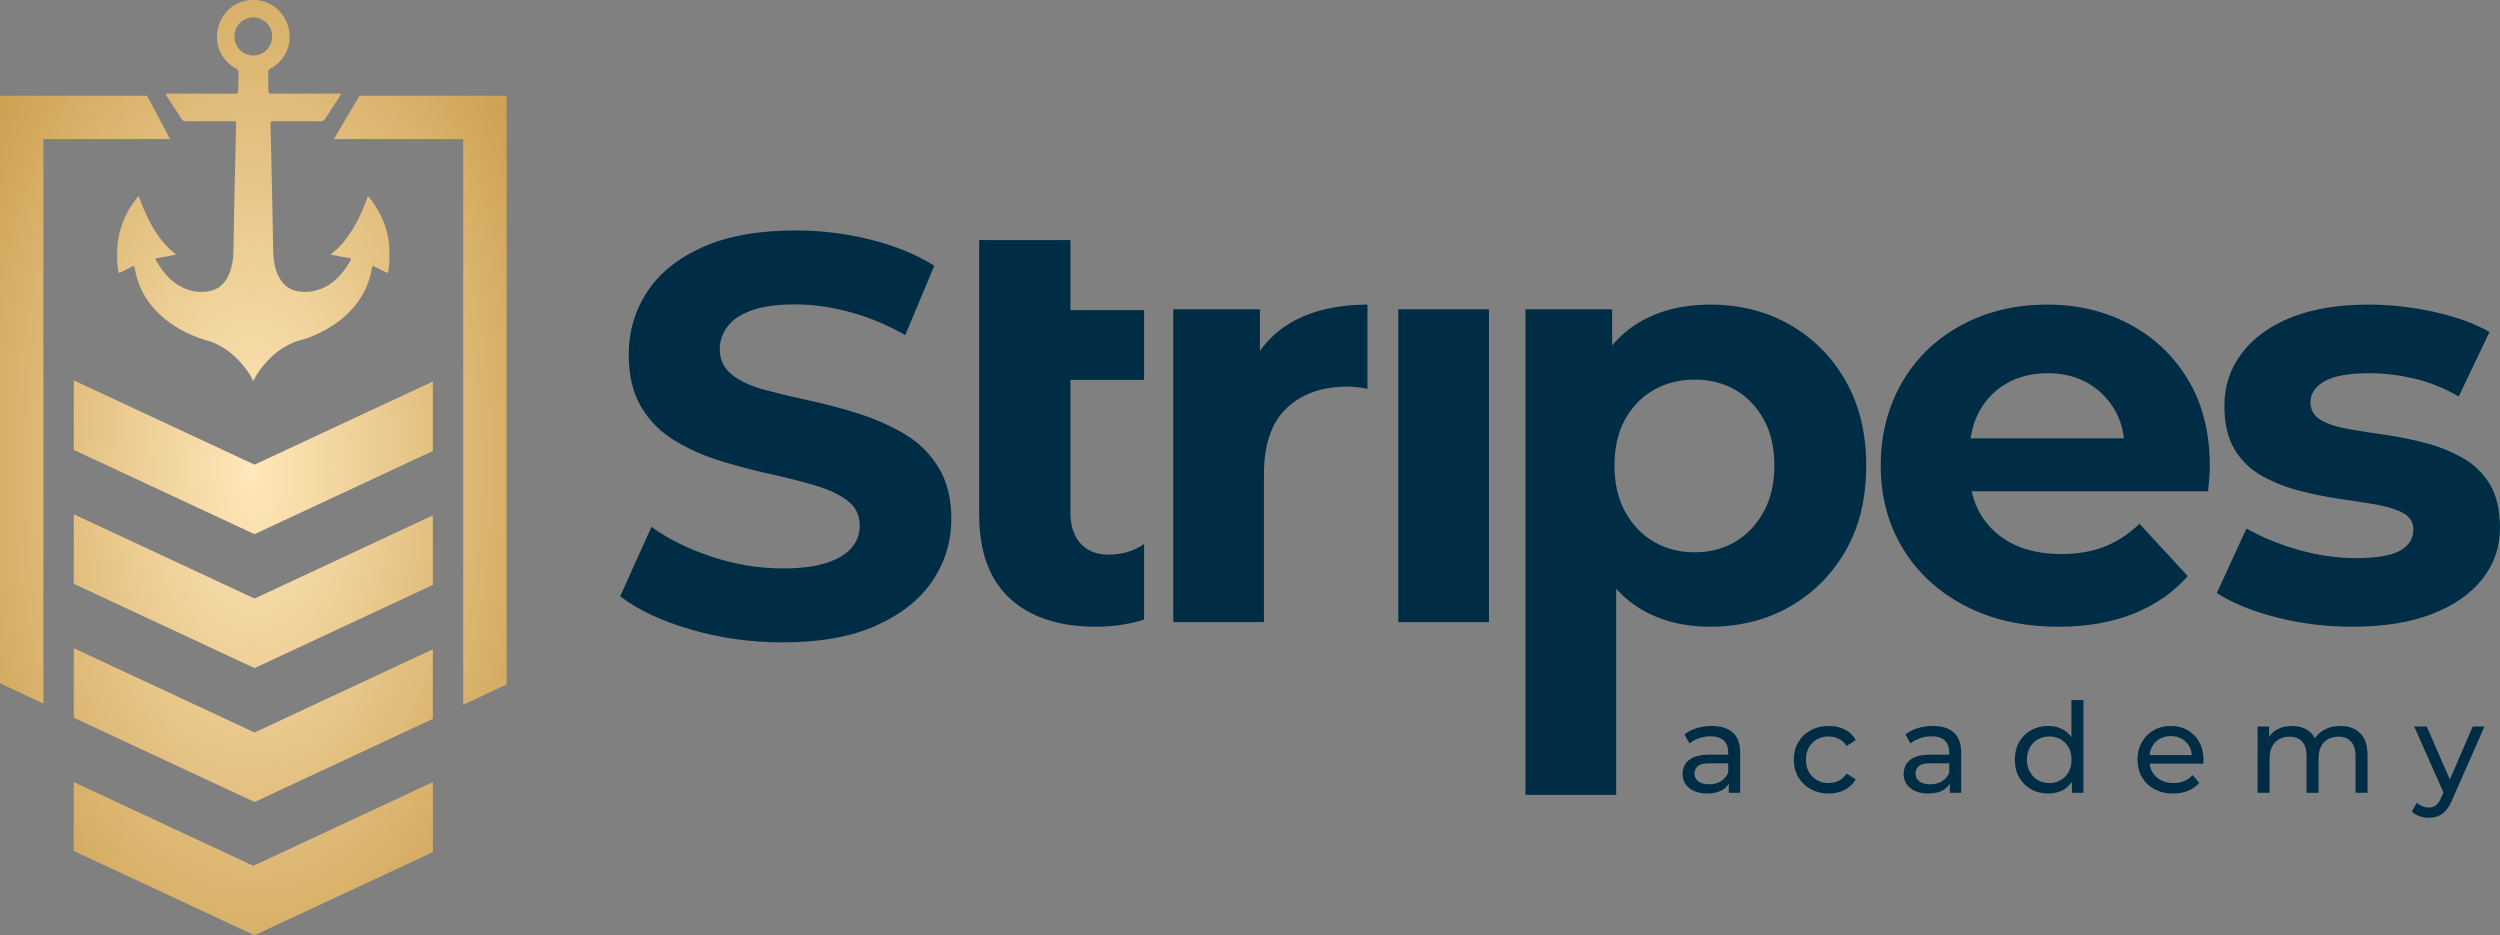
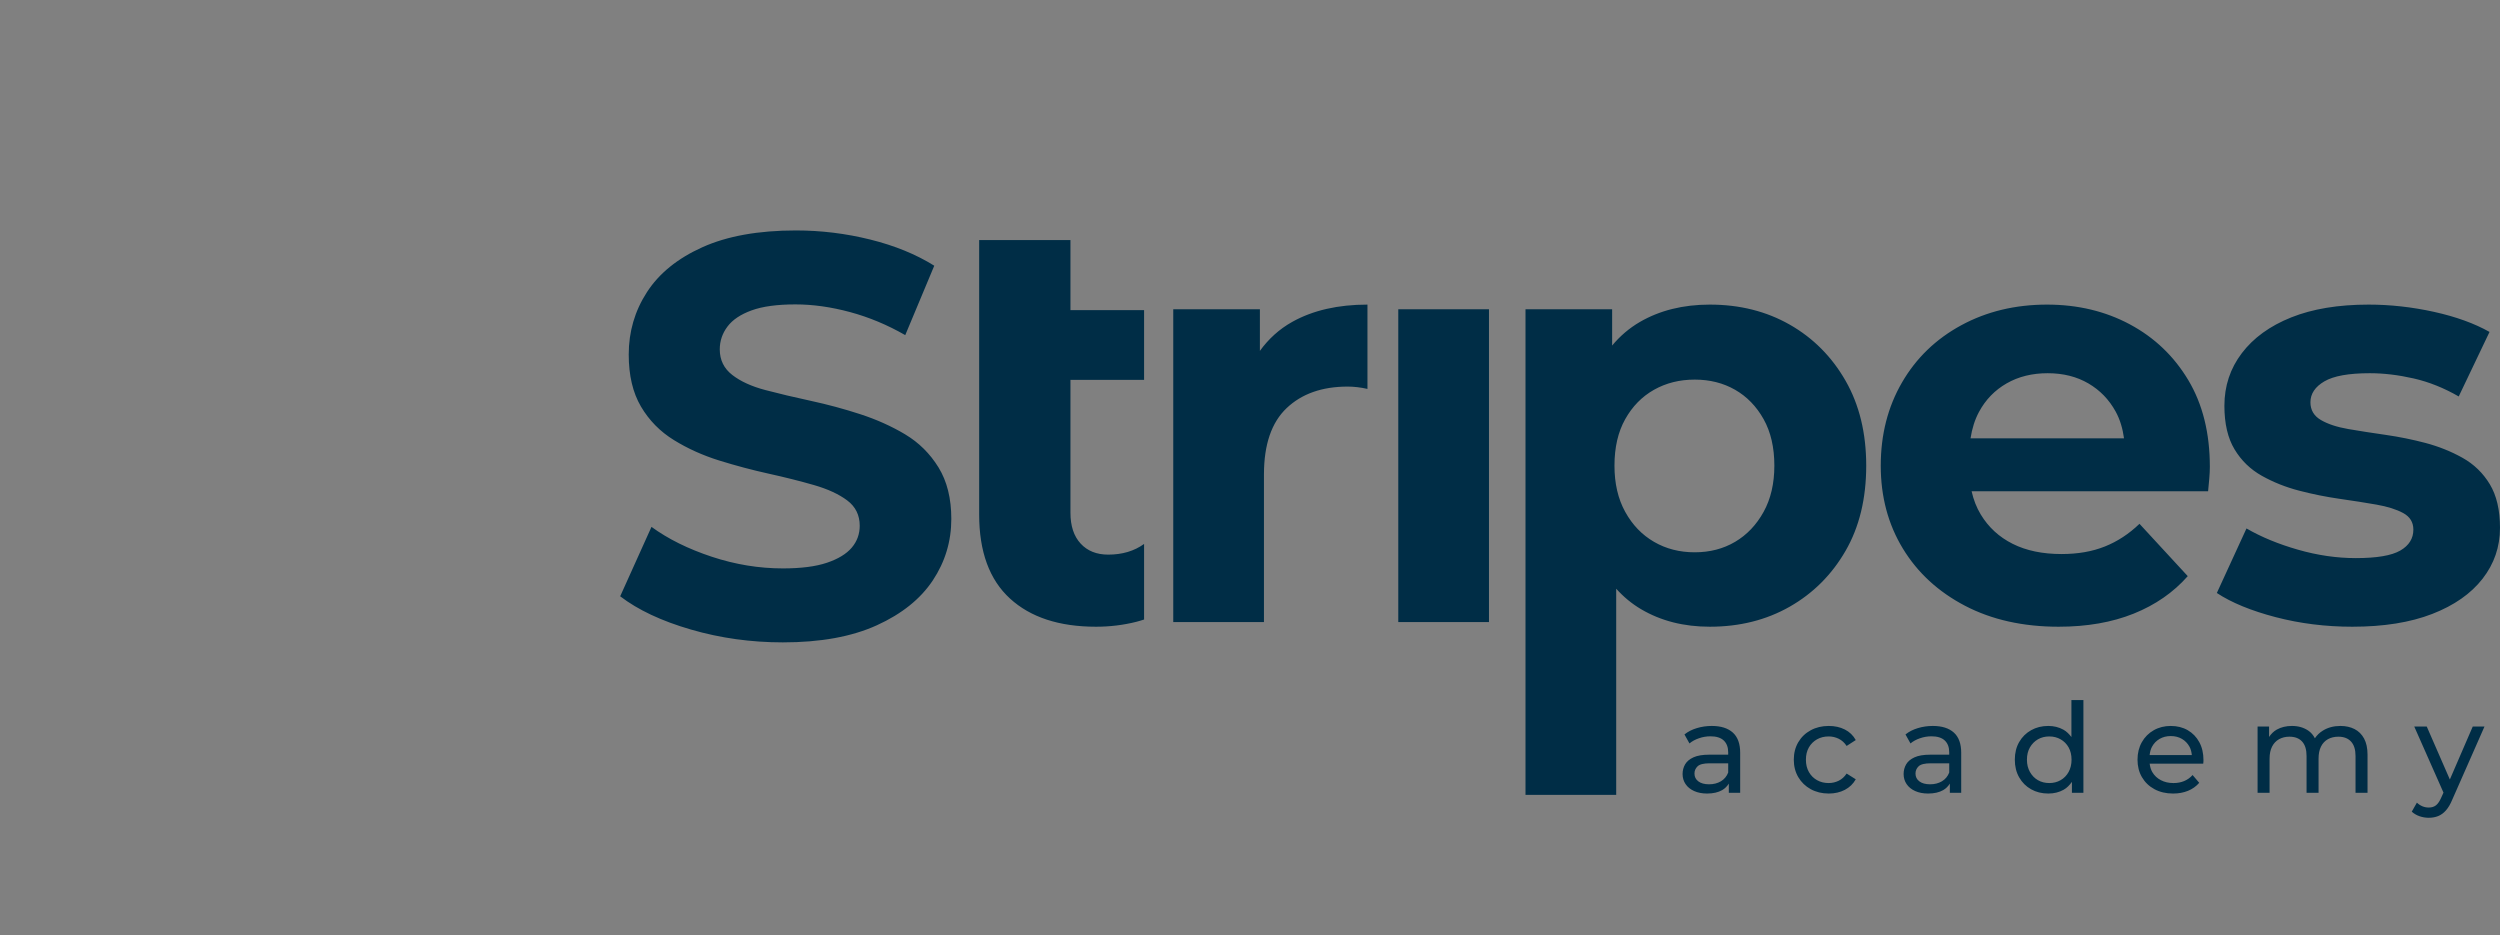
<svg xmlns="http://www.w3.org/2000/svg" xmlns:ns1="http://sodipodi.sourceforge.net/DTD/sodipodi-0.dtd" xmlns:ns2="http://www.inkscape.org/namespaces/inkscape" version="1.1" width="563.12pt" height="210.669pt" id="svg19" viewBox="0 0 563.12 210.669" ns1:docname="Stripes logo.svg" ns2:version="1.2.2 (732a01da63, 2022-12-09)">
  <rect x="0" y="0" width="563.12" height="210.669" fill="#808080" stroke="none" />
  <defs id="defs23" />
  <ns1:namedview id="namedview21" pagecolor="#ffffff" bordercolor="#000000" borderopacity="0.25" ns2:showpageshadow="2" ns2:pageopacity="0.0" ns2:pagecheckerboard="0" ns2:deskcolor="#d1d1d1" showgrid="false" ns2:zoom="0.46057098" ns2:cx="398.4185" ns2:cy="388.64802" ns2:window-width="1366" ns2:window-height="697" ns2:window-x="-8" ns2:window-y="-8" ns2:window-maximized="1" ns2:current-layer="svg19" ns2:document-units="pt" />
  <g id="g878" ns2:export-filename="g878.png" ns2:export-xdpi="96" ns2:export-ydpi="96" transform="translate(-16.367,-61.849)">
    <path d="m 573.346,225.507 -5.154,11.922 -5.2,-11.922 h -2.816 l 6.582,14.877 -0.476,1.053 c -0.374,0.866 -0.777,1.462 -1.21,1.804 -0.433,0.336 -0.974,0.503 -1.63,0.503 -0.508,0 -0.986,-0.092 -1.436,-0.282 -0.45,-0.187 -0.863,-0.458 -1.238,-0.816 l -1.157,2.028 c 0.491,0.448 1.072,0.79 1.746,1.027 0.676,0.233 1.37,0.351 2.084,0.351 0.769,0 1.471,-0.127 2.108,-0.379 0.64,-0.254 1.227,-0.68 1.759,-1.283 0.536,-0.599 1.019,-1.423 1.451,-2.474 l 7.233,-16.409 z m -26.622,0.564 c -0.922,-0.469 -1.981,-0.704 -3.18,-0.704 -1.503,0 -2.814,0.348 -3.94,1.042 -0.764,0.472 -1.361,1.055 -1.813,1.733 -0.366,-0.704 -0.848,-1.287 -1.481,-1.718 -1.032,-0.704 -2.259,-1.057 -3.687,-1.057 -1.294,0 -2.429,0.273 -3.406,0.816 -0.745,0.416 -1.294,0.997 -1.744,1.664 v -2.341 h -2.59 v 14.917 h 2.702 v -7.685 c 0,-1.088 0.19,-1.996 0.565,-2.728 0.374,-0.732 0.9,-1.285 1.576,-1.662 0.676,-0.373 1.451,-0.562 2.334,-0.562 1.238,0 2.192,0.366 2.857,1.098 0.668,0.733 0.999,1.819 0.999,3.264 v 8.275 h 2.703 v -7.685 c 0,-1.088 0.182,-1.996 0.549,-2.728 0.364,-0.732 0.887,-1.285 1.563,-1.662 0.674,-0.373 1.462,-0.562 2.362,-0.562 1.219,0 2.169,0.366 2.842,1.098 0.676,0.733 1.014,1.819 1.014,3.264 v 8.275 h 2.702 v -8.583 c 0,-1.464 -0.258,-2.676 -0.775,-3.633 -0.517,-0.956 -1.234,-1.669 -2.151,-2.138 z m -46.158,5.853 c 0.079,-0.676 0.233,-1.313 0.536,-1.871 0.411,-0.758 0.986,-1.35 1.716,-1.772 0.732,-0.422 1.565,-0.635 2.506,-0.635 0.956,0 1.794,0.213 2.517,0.635 0.723,0.422 1.29,1.01 1.704,1.759 0.31,0.562 0.458,1.204 0.525,1.884 z m 8.585,-5.601 c -1.107,-0.637 -2.382,-0.954 -3.826,-0.954 -1.425,0 -2.709,0.321 -3.843,0.971 -1.135,0.644 -2.024,1.542 -2.672,2.686 -0.648,1.145 -0.971,2.458 -0.971,3.94 0,1.484 0.331,2.797 0.999,3.94 0.665,1.143 1.602,2.046 2.814,2.703 1.21,0.654 2.612,0.984 4.205,0.984 1.24,0 2.36,-0.207 3.365,-0.618 1.003,-0.413 1.841,-1.014 2.519,-1.8 l -1.492,-1.749 c -0.544,0.603 -1.178,1.051 -1.899,1.353 -0.721,0.301 -1.525,0.452 -2.407,0.452 -1.068,0 -2.015,-0.215 -2.842,-0.651 -0.825,-0.428 -1.468,-1.033 -1.927,-1.815 -0.336,-0.566 -0.506,-1.212 -0.597,-1.897 h 12.064 c 0.018,-0.131 0.032,-0.273 0.043,-0.424 0.007,-0.149 0.013,-0.28 0.013,-0.394 0,-1.537 -0.314,-2.885 -0.943,-4.037 -0.631,-1.154 -1.497,-2.05 -2.603,-2.689 z m -26.833,9.414 c -0.441,0.798 -1.042,1.412 -1.802,1.845 -0.76,0.433 -1.608,0.648 -2.547,0.648 -0.956,0 -1.811,-0.215 -2.56,-0.648 -0.751,-0.433 -1.35,-1.047 -1.802,-1.845 -0.45,-0.797 -0.674,-1.721 -0.674,-2.769 0,-1.07 0.224,-1.994 0.674,-2.773 0.452,-0.779 1.051,-1.384 1.802,-1.817 0.75,-0.431 1.604,-0.646 2.56,-0.646 0.939,0 1.787,0.215 2.547,0.646 0.76,0.433 1.361,1.038 1.802,1.817 0.439,0.779 0.661,1.704 0.661,2.773 0,1.049 -0.222,1.972 -0.661,2.769 z m 0.633,-7.87 c -0.513,-0.674 -1.089,-1.26 -1.802,-1.656 -1.012,-0.562 -2.147,-0.844 -3.406,-0.844 -1.442,0 -2.732,0.319 -3.867,0.958 -1.136,0.637 -2.032,1.522 -2.687,2.657 -0.659,1.137 -0.986,2.465 -0.986,3.986 0,1.518 0.327,2.849 0.986,3.994 0.654,1.146 1.55,2.035 2.687,2.672 1.135,0.641 2.425,0.958 3.867,0.958 1.296,0 2.45,-0.284 3.464,-0.859 0.745,-0.42 1.34,-1.044 1.856,-1.768 v 2.459 h 2.59 v -20.884 h -2.702 z m -27.524,7.997 c -0.338,0.863 -0.887,1.52 -1.647,1.97 -0.76,0.452 -1.645,0.676 -2.659,0.676 -1.031,0 -1.839,-0.219 -2.42,-0.661 -0.584,-0.439 -0.872,-1.029 -0.872,-1.759 0,-0.637 0.233,-1.182 0.702,-1.632 0.469,-0.452 1.38,-0.676 2.73,-0.676 h 4.166 z m -3.688,-10.497 c -1.18,0 -2.31,0.164 -3.389,0.493 -1.081,0.327 -2.005,0.801 -2.773,1.421 l 1.126,2.026 c 0.581,-0.489 1.294,-0.879 2.138,-1.167 0.844,-0.293 1.707,-0.438 2.588,-0.438 1.333,0 2.334,0.315 2.999,0.944 0.666,0.629 0.999,1.516 0.999,2.661 v 0.532 h -4.278 c -1.484,0 -2.659,0.198 -3.531,0.592 -0.874,0.394 -1.501,0.92 -1.886,1.574 -0.383,0.659 -0.577,1.391 -0.577,2.197 0,0.846 0.224,1.6 0.676,2.265 0.45,0.667 1.092,1.187 1.927,1.563 0.834,0.375 1.805,0.562 2.914,0.562 1.367,0 2.504,-0.256 3.404,-0.773 0.661,-0.379 1.124,-0.889 1.492,-1.464 v 2.07 h 2.56 v -9.005 c 0,-2.045 -0.553,-3.567 -1.658,-4.56 -1.109,-0.995 -2.683,-1.492 -4.731,-1.492 z m -26.087,3.012 c 0.771,-0.433 1.641,-0.648 2.616,-0.648 0.807,0 1.563,0.174 2.267,0.521 0.702,0.347 1.298,0.885 1.785,1.619 l 2.056,-1.325 c -0.581,-1.049 -1.404,-1.843 -2.461,-2.377 -1.061,-0.536 -2.267,-0.801 -3.618,-0.801 -1.522,0 -2.877,0.321 -4.067,0.971 -1.193,0.644 -2.125,1.542 -2.799,2.686 -0.676,1.145 -1.014,2.458 -1.014,3.94 0,1.484 0.338,2.797 1.014,3.94 0.674,1.143 1.606,2.046 2.799,2.703 1.191,0.654 2.545,0.984 4.067,0.984 1.35,0 2.556,-0.276 3.618,-0.831 1.057,-0.554 1.88,-1.346 2.461,-2.377 l -2.056,-1.294 c -0.486,0.732 -1.083,1.271 -1.785,1.617 -0.704,0.346 -1.46,0.523 -2.267,0.523 -0.975,0 -1.845,-0.215 -2.616,-0.651 -0.769,-0.428 -1.378,-1.038 -1.83,-1.828 -0.45,-0.788 -0.674,-1.716 -0.674,-2.786 0,-1.07 0.224,-1.992 0.674,-2.773 0.452,-0.778 1.061,-1.382 1.83,-1.813 z m -20.01,7.485 c -0.338,0.863 -0.887,1.52 -1.645,1.97 -0.762,0.452 -1.647,0.676 -2.661,0.676 -1.032,0 -1.837,-0.219 -2.418,-0.661 -0.586,-0.439 -0.874,-1.029 -0.874,-1.759 0,-0.637 0.233,-1.182 0.702,-1.632 0.469,-0.452 1.38,-0.676 2.73,-0.676 h 4.166 z m -3.686,-10.497 c -1.182,0 -2.313,0.164 -3.392,0.493 -1.079,0.327 -2.004,0.801 -2.773,1.421 l 1.126,2.026 c 0.581,-0.489 1.294,-0.879 2.14,-1.167 0.842,-0.293 1.705,-0.438 2.586,-0.438 1.335,0 2.334,0.315 2.999,0.944 0.665,0.629 0.999,1.516 0.999,2.661 v 0.532 h -4.279 c -1.483,0 -2.659,0.198 -3.531,0.592 -0.872,0.394 -1.501,0.92 -1.886,1.574 -0.383,0.659 -0.577,1.391 -0.577,2.197 0,0.846 0.224,1.6 0.676,2.265 0.45,0.667 1.091,1.187 1.927,1.563 0.833,0.375 1.807,0.562 2.913,0.562 1.37,0 2.507,-0.256 3.405,-0.773 0.661,-0.379 1.124,-0.889 1.492,-1.464 v 2.07 h 2.56 v -9.005 c 0,-2.045 -0.554,-3.567 -1.658,-4.56 -1.109,-0.995 -2.683,-1.492 -4.728,-1.492 z" style="fill:#002d46;fill-rule:evenodd" id="path2" />
    <path d="m 331.327,201.97 h 20.431 v -70.462 h -20.431 z m 128.899,-41.388 c 0.341,-2.185 0.954,-4.188 1.91,-5.96 1.486,-2.75 3.557,-4.888 6.223,-6.416 2.661,-1.527 5.74,-2.291 9.233,-2.291 3.491,0 6.548,0.764 9.168,2.291 2.618,1.528 4.67,3.645 6.156,6.352 0.982,1.791 1.585,3.813 1.88,6.024 z m 35.898,-25.67 c -5.547,-2.969 -11.765,-4.452 -18.664,-4.452 -7.159,0 -13.6,1.55 -19.316,4.648 -5.721,3.1 -10.174,7.4 -13.361,12.902 -3.188,5.499 -4.78,11.743 -4.78,18.728 0,6.987 1.658,13.205 4.976,18.664 3.318,5.458 7.991,9.756 14.015,12.9 6.024,3.143 13.052,4.715 21.086,4.715 6.372,0 12.004,-0.982 16.896,-2.948 4.888,-1.966 8.948,-4.78 12.178,-8.447 l -10.87,-11.786 c -2.36,2.269 -4.956,3.972 -7.792,5.105 -2.84,1.139 -6.091,1.703 -9.76,1.703 -4.276,0 -7.943,-0.762 -10.998,-2.291 -3.057,-1.526 -5.46,-3.732 -7.205,-6.614 -0.96,-1.583 -1.63,-3.34 -2.062,-5.239 h 53.271 c 0.086,-0.872 0.177,-1.811 0.263,-2.817 0.086,-1.001 0.131,-1.899 0.131,-2.683 0,-7.599 -1.615,-14.101 -4.847,-19.516 -3.232,-5.413 -7.618,-9.603 -13.162,-12.572 z m -238.64,-18.991 h -20.563 v 1.755 40.74 19.323 c 0,8.382 2.312,14.691 6.941,18.926 4.627,4.235 11.089,6.352 19.383,6.352 3.146,0 6.177,-0.373 9.104,-1.113 0.596,-0.153 1.163,-0.327 1.72,-0.51 v -17.019 c -2.216,1.595 -4.902,2.403 -8.072,2.403 -2.618,0 -4.694,-0.829 -6.221,-2.489 -1.531,-1.658 -2.293,-3.973 -2.293,-6.941 v -29.934 h 16.586 v -15.713 h -16.586 z m -37.209,43.778 c -3.077,-1.837 -6.453,-3.353 -10.124,-4.549 -3.675,-1.198 -7.392,-2.198 -11.152,-3.013 -3.759,-0.812 -7.176,-1.621 -10.253,-2.435 -3.075,-0.812 -5.553,-1.942 -7.433,-3.395 -1.879,-1.453 -2.819,-3.374 -2.819,-5.766 0,-1.88 0.577,-3.59 1.729,-5.127 1.154,-1.539 2.969,-2.756 5.447,-3.654 2.479,-0.898 5.766,-1.345 9.868,-1.345 3.929,0 8.031,0.577 12.303,1.731 4.272,1.152 8.415,2.883 12.432,5.189 l 6.537,-15.634 c -4.102,-2.562 -8.908,-4.528 -14.42,-5.895 -5.51,-1.368 -11.085,-2.05 -16.724,-2.05 -8.458,0 -15.488,1.262 -21.082,3.779 -5.598,2.521 -9.762,5.895 -12.497,10.127 -2.734,4.227 -4.1,8.905 -4.1,14.032 0,4.7 0.917,8.608 2.754,11.726 1.837,3.12 4.313,5.64 7.435,7.562 3.116,1.923 6.535,3.46 10.251,4.614 3.716,1.152 7.411,2.136 11.086,2.947 3.671,0.812 7.069,1.665 10.189,2.563 3.115,0.898 5.615,2.05 7.497,3.46 1.877,1.41 2.819,3.311 2.819,5.704 0,1.88 -0.599,3.525 -1.794,4.935 -1.197,1.409 -3.055,2.543 -5.574,3.396 -2.521,0.855 -5.833,1.281 -9.933,1.281 -5.383,0 -10.723,-0.875 -16.019,-2.627 -5.299,-1.75 -9.827,-3.994 -13.585,-6.728 l -7.05,15.636 c 4.014,3.075 9.334,5.575 15.955,7.495 6.621,1.925 13.522,2.886 20.698,2.886 8.458,0 15.507,-1.281 21.147,-3.846 5.639,-2.562 9.846,-5.939 12.624,-10.124 2.775,-4.186 4.164,-8.798 4.164,-13.84 0,-4.614 -0.963,-8.479 -2.883,-11.599 -1.923,-3.118 -4.423,-5.596 -7.497,-7.433 z m 193.34,17.452 c -1.615,2.926 -3.755,5.171 -6.417,6.744 -2.665,1.572 -5.699,2.357 -9.103,2.357 -3.404,0 -6.462,-0.785 -9.168,-2.357 -2.707,-1.572 -4.869,-3.818 -6.481,-6.744 -1.619,-2.924 -2.422,-6.395 -2.422,-10.413 0,-4.102 0.803,-7.596 2.422,-10.477 1.613,-2.881 3.774,-5.086 6.481,-6.614 2.706,-1.527 5.764,-2.293 9.168,-2.293 3.404,0 6.438,0.766 9.103,2.293 2.662,1.528 4.802,3.733 6.417,6.614 1.615,2.881 2.422,6.376 2.422,10.477 0,4.018 -0.807,7.489 -2.422,10.413 z m 5.895,-42.174 c -5.284,-3.012 -11.287,-4.517 -18.011,-4.517 -6.022,0 -11.282,1.311 -15.781,3.927 -2.375,1.385 -4.442,3.157 -6.22,5.295 v -8.173 h -19.515 v 109.378 h 20.431 v -46.431 c 1.66,1.846 3.533,3.398 5.633,4.632 4.452,2.62 9.603,3.929 15.451,3.929 6.725,0 12.727,-1.508 18.011,-4.518 5.279,-3.014 9.472,-7.204 12.57,-12.576 3.101,-5.368 4.651,-11.763 4.651,-19.185 0,-7.333 -1.55,-13.707 -4.651,-19.122 -3.098,-5.413 -7.291,-9.627 -12.57,-12.639 z m -119.355,5.906 v -9.377 h -19.514 v 70.463 h 20.43 v -33.266 c 0,-6.721 1.705,-11.698 5.109,-14.93 3.405,-3.23 7.988,-4.847 13.752,-4.847 0.698,0 1.419,0.045 2.159,0.131 0.741,0.086 1.508,0.217 2.294,0.394 v -18.991 c -6.636,0 -12.267,1.29 -16.896,3.865 -2.995,1.664 -5.4,3.889 -7.334,6.559 z m 277.038,30.045 c -1.526,-2.53 -3.581,-4.517 -6.154,-5.96 -2.578,-1.438 -5.351,-2.551 -8.318,-3.339 -2.967,-0.784 -5.981,-1.395 -9.037,-1.832 -3.058,-0.435 -5.848,-0.872 -8.383,-1.309 -2.532,-0.437 -4.582,-1.113 -6.156,-2.031 -1.57,-0.917 -2.358,-2.248 -2.358,-3.994 0,-1.921 1.051,-3.492 3.146,-4.716 2.095,-1.223 5.499,-1.832 10.215,-1.832 3.144,0 6.438,0.39 9.889,1.178 3.445,0.786 6.83,2.14 10.15,4.059 l 6.94,-14.536 c -3.404,-1.921 -7.575,-3.428 -12.505,-4.522 -4.935,-1.087 -9.847,-1.634 -14.736,-1.634 -6.811,0 -12.618,0.963 -17.418,2.881 -4.803,1.921 -8.513,4.607 -11.132,8.055 -2.62,3.45 -3.929,7.399 -3.929,11.851 0,4.018 0.762,7.295 2.291,9.825 1.526,2.535 3.581,4.518 6.156,5.958 2.573,1.442 5.368,2.555 8.383,3.339 3.012,0.786 6.044,1.398 9.101,1.837 3.055,0.435 5.828,0.872 8.318,1.307 2.489,0.439 4.496,1.072 6.024,1.899 1.526,0.831 2.291,2.076 2.291,3.734 0,2.009 -0.984,3.58 -2.948,4.715 -1.962,1.135 -5.303,1.701 -10.018,1.701 -4.279,0 -8.624,-0.63 -13.032,-1.897 -4.412,-1.263 -8.272,-2.86 -11.591,-4.782 l -6.679,14.536 c 3.316,2.186 7.726,3.997 13.227,5.437 5.499,1.442 11.266,2.162 17.288,2.162 7.073,0 13.076,-0.963 18.009,-2.883 4.933,-1.918 8.71,-4.561 11.328,-7.922 2.618,-3.361 3.929,-7.181 3.929,-11.459 0,-4.016 -0.764,-7.291 -2.293,-9.825 z" style="fill:#002d46;fill-rule:evenodd" id="path4" />
    <g id="Layer1001" transform="translate(30.94,16.284)">
      <defs id="defs11">
        <radialGradient id="grad1" cx="57.725" cy="111.061" r="105.435" gradientTransform="scale(0.736,1.359)" fx="57.725" fy="111.061" gradientUnits="userSpaceOnUse">
          <stop offset="0%" stop-color="#ffe8bb" stop-opacity="1" id="stop6" />
          <stop offset="100%" stop-color="#ca9c4b" stop-opacity="1" id="stop8" />
        </radialGradient>
      </defs>
-       <path d="m 2.047,237.248 40.714,18.985 40.163,-18.731 V 221.741 L 42.489,240.592 2.047,221.732 Z M 42.89,45.564 H 42.875 42.861 42.846 42.831 42.816 42.801 42.785 42.77 42.754 42.739 42.724 42.708 42.692 42.676 42.66 42.645 42.629 42.613 42.597 42.58 42.565 42.548 42.532 42.516 42.5 42.483 42.467 42.451 42.434 42.419 42.402 42.386 42.37 42.354 42.338 42.322 42.306 42.291 42.275 42.259 42.243 42.228 42.212 42.197 42.182 42.167 42.152 42.137 42.122 42.107 42.093 42.078 c -0.183,0 -0.336,0 -0.417,0.004 -0.284,0.004 -0.536,0.084 -0.812,0.144 v 0 c -3.501,0.75 -6.001,3.443 -6.487,7.164 v 0 c -0.42,3.223 1.201,6.514 4.309,8.18 v 0 c 0.329,0.177 0.471,0.381 0.461,0.756 v 0 c -0.035,1.389 0.015,2.782 -0.065,4.17 v 0 c -0.037,0.672 -0.035,0.674 -0.702,0.674 v 0 C 33.318,66.655 28.268,66.655 23.219,66.655 v 0 c -0.148,0 -0.351,-0.065 -0.437,0.071 v 0 c -0.107,0.17 0.082,0.308 0.17,0.439 v 0 c 1.109,1.711 2.235,3.413 3.326,5.135 v 0 c 0.265,0.416 0.549,0.577 1.049,0.577 v 0 c 3.516,-0.021 7.035,-0.011 10.551,-0.011 v 0 c 0.725,0 0.739,0 0.723,0.71 v 0 c -0.077,3.568 -0.164,7.142 -0.243,10.71 v 0 c -0.051,2.405 -0.106,4.808 -0.153,7.213 v 0 c -0.073,3.624 -0.134,7.25 -0.207,10.878 v 0 c -0.034,1.6 -0.278,3.167 -0.857,4.664 v 0 c -0.946,2.452 -2.665,3.973 -5.336,4.233 v 0 c -2.028,0.198 -3.955,-0.243 -5.74,-1.202 v 0 c -0.209,-0.114 -0.416,-0.237 -0.618,-0.361 v 0 c -1.089,-0.683 -2.043,-1.564 -2.864,-2.552 v 0 c -0.41,-0.491 -0.788,-1.014 -1.141,-1.55 v 0 c -0.181,-0.269 -0.353,-0.544 -0.519,-0.822 v 0 c -0.127,-0.207 -0.375,-0.493 -0.431,-0.728 v 0 c -0.026,-0.099 0,-0.215 0.071,-0.289 v 0 c 0.142,-0.137 0.657,-0.137 0.844,-0.172 v 0 c 0.37,-0.069 0.739,-0.136 1.111,-0.202 v 0 c 0.706,-0.134 1.415,-0.263 2.121,-0.392 v 0 c 0.12,-0.022 0.293,-0.007 0.321,-0.149 v 0 c 0.024,-0.136 -0.136,-0.2 -0.233,-0.271 v 0 c -1.298,-0.969 -2.375,-2.151 -3.325,-3.451 v 0 C 19.408,96.407 17.987,93.388 16.858,90.223 v 0 c -0.051,-0.136 -0.041,-0.349 -0.233,-0.366 v 0 c -0.148,-0.007 -0.224,0.155 -0.312,0.262 v 0 c -0.108,0.132 -0.213,0.267 -0.317,0.399 v 0 c -1.652,2.112 -2.868,4.541 -3.55,7.12 v 0 c -0.29,1.099 -0.485,2.229 -0.568,3.374 v 0 c -0.052,0.665 -0.073,1.333 -0.087,1.998 v 0 c -0.021,1.244 0.087,2.407 0.263,3.643 v 0 c 0.056,0.375 0.228,0.424 0.544,0.263 v 0 c 0.875,-0.451 1.757,-0.924 2.634,-1.348 v 0 c 0.099,-0.045 0.215,-0.067 0.323,-0.037 v 0 c 0.265,0.086 0.217,0.396 0.256,0.612 v 0 c 0.049,0.278 0.101,0.558 0.165,0.84 v 0 c 0.118,0.544 0.263,1.085 0.435,1.621 v 0 c 0.803,2.528 2.183,4.832 3.99,6.772 v 0 c 2.713,2.916 6.035,4.881 9.733,6.274 v 0 c 1.014,0.379 2.09,0.584 3.092,0.978 v 0 c 2.855,1.122 5.15,3.016 7.071,5.378 v 0 c 0.816,1.006 1.576,2.048 2.11,3.239 v 0 h 0.075 0.076 c 0.536,-1.191 1.296,-2.233 2.11,-3.239 v 0 c 1.921,-2.362 4.218,-4.257 7.073,-5.378 v 0 c 1.003,-0.394 2.076,-0.599 3.094,-0.978 v 0 c 3.693,-1.393 7.017,-3.359 9.73,-6.274 v 0 c 1.807,-1.94 3.185,-4.244 3.99,-6.772 v 0 c 0.17,-0.536 0.317,-1.077 0.433,-1.621 v 0 c 0.065,-0.282 0.117,-0.562 0.169,-0.84 v 0 c 0.038,-0.215 -0.011,-0.525 0.256,-0.612 v 0 c 0.106,-0.03 0.222,-0.009 0.324,0.037 v 0 c 0.876,0.424 1.757,0.898 2.631,1.348 v 0 c 0.319,0.161 0.491,0.112 0.547,-0.263 v 0 c 0.176,-1.236 0.282,-2.399 0.26,-3.643 v 0 c -0.013,-0.665 -0.034,-1.333 -0.084,-1.998 v 0 c -0.086,-1.145 -0.28,-2.275 -0.571,-3.374 v 0 C 71.838,95.059 70.621,92.631 68.972,90.518 v 0 C 68.869,90.387 68.761,90.251 68.656,90.12 v 0 c -0.091,-0.107 -0.166,-0.269 -0.312,-0.262 v 0 c -0.192,0.017 -0.183,0.23 -0.233,0.366 v 0 c -1.129,3.165 -2.549,6.183 -4.545,8.91 v 0 c -0.952,1.3 -2.026,2.482 -3.325,3.451 v 0 c -0.099,0.071 -0.258,0.136 -0.233,0.271 v 0 c 0.028,0.142 0.2,0.127 0.319,0.149 v 0 c 0.709,0.129 1.415,0.258 2.123,0.392 v 0 c 0.372,0.067 0.74,0.133 1.111,0.202 v 0 c 0.189,0.035 0.699,0.035 0.842,0.172 v 0 c 0.071,0.073 0.097,0.19 0.071,0.289 v 0 c -0.056,0.235 -0.304,0.521 -0.428,0.728 v 0 c -0.169,0.278 -0.341,0.553 -0.519,0.822 v 0 c -0.351,0.536 -0.734,1.06 -1.143,1.55 v 0 c -0.818,0.988 -1.772,1.869 -2.864,2.552 v 0 c -0.2,0.124 -0.409,0.247 -0.616,0.361 v 0 c -1.785,0.958 -3.712,1.399 -5.742,1.202 v 0 c -2.668,-0.261 -4.388,-1.781 -5.334,-4.233 v 0 c -0.579,-1.497 -0.822,-3.064 -0.855,-4.664 v 0 c -0.077,-3.628 -0.136,-7.254 -0.211,-10.878 v 0 c -0.045,-2.405 -0.097,-4.808 -0.153,-7.213 v 0 c -0.08,-3.568 -0.162,-7.142 -0.241,-10.71 v 0 c -0.015,-0.71 -0.005,-0.71 0.723,-0.71 v 0 c 3.514,0 7.034,-0.013 10.548,0.011 v 0 c 0.5,0 0.786,-0.162 1.051,-0.577 v 0 c 1.092,-1.722 2.218,-3.424 3.325,-5.135 v 0 c 0.09,-0.132 0.278,-0.269 0.172,-0.439 v 0 c -0.086,-0.136 -0.29,-0.071 -0.437,-0.071 v 0 c -5.049,0 -10.101,0 -15.145,0.002 v 0 c -0.668,0 -0.665,-0.002 -0.702,-0.674 v 0 c -0.08,-1.389 -0.032,-2.782 -0.067,-4.17 v 0 c -0.009,-0.375 0.134,-0.579 0.461,-0.756 v 0 c 3.107,-1.666 4.731,-4.957 4.308,-8.18 v 0 c -0.486,-3.721 -2.986,-6.414 -6.485,-7.164 v 0 C 43.842,45.653 43.59,45.573 43.309,45.569 v 0 z m -57.463,21.56 v 132.361 l 9.767,4.553 V 76.891 H 23.74 L 18.559,67.124 Z M 38.233,53.8 c -0.003,-2.407 1.862,-4.298 4.25,-4.321 v 0 c 2.39,0.023 4.255,1.914 4.253,4.321 v 0 c -0.009,2.368 -1.882,4.244 -4.253,4.269 v 0 C 40.115,58.044 38.238,56.169 38.233,53.8 Z M 66.412,67.124 60.637,76.891 h 29.139 v 127.402 l 9.769,-4.552 V 67.124 Z m -64.365,79.783 40.714,18.984 40.163,-18.737 7e-4,-15.661 -40.164,18.736 -40.714,-18.984 z m 0,30.157 40.714,18.989 40.163,-18.737 7e-4,-15.66 -40.164,18.733 -40.714,-18.985 z m 0,30.169 40.714,18.985 40.163,-18.727 V 191.816 L 42.76,210.557 2.047,191.567 Z" style="fill:url(#grad1)" id="path13" />
      <path d="M 42.76,256.233 82.924,237.502 V 221.741 L 42.76,240.466 Z M 42.89,45.564 H 42.875 42.861 42.846 42.831 42.816 42.801 42.785 42.77 42.76 v 3.926 c 2.255,0.161 3.978,1.997 3.976,4.31 v 0 c -0.008,2.275 -1.738,4.095 -3.976,4.257 v 72.767 c 0.517,-1.019 1.192,-1.932 1.909,-2.818 v 0 c 1.921,-2.362 4.218,-4.257 7.073,-5.378 v 0 c 1.003,-0.394 2.076,-0.599 3.094,-0.978 v 0 c 3.693,-1.393 7.017,-3.359 9.73,-6.274 v 0 c 1.807,-1.94 3.185,-4.244 3.99,-6.772 v 0 c 0.17,-0.536 0.317,-1.077 0.433,-1.621 v 0 c 0.065,-0.282 0.117,-0.562 0.169,-0.84 v 0 c 0.038,-0.215 -0.011,-0.525 0.256,-0.612 v 0 c 0.106,-0.03 0.222,-0.009 0.324,0.037 v 0 c 0.876,0.424 1.757,0.898 2.631,1.348 v 0 c 0.319,0.161 0.491,0.112 0.547,-0.263 v 0 c 0.176,-1.236 0.282,-2.399 0.26,-3.643 v 0 c -0.013,-0.665 -0.034,-1.333 -0.084,-1.998 v 0 c -0.086,-1.145 -0.28,-2.275 -0.571,-3.374 v 0 C 71.838,95.059 70.621,92.631 68.972,90.518 v 0 C 68.869,90.387 68.761,90.251 68.656,90.12 v 0 c -0.091,-0.107 -0.166,-0.269 -0.312,-0.262 v 0 c -0.192,0.017 -0.183,0.23 -0.233,0.366 v 0 c -1.129,3.165 -2.549,6.183 -4.545,8.91 v 0 c -0.952,1.3 -2.026,2.482 -3.325,3.451 v 0 c -0.099,0.071 -0.258,0.136 -0.233,0.271 v 0 c 0.028,0.142 0.2,0.127 0.319,0.149 v 0 c 0.709,0.129 1.415,0.258 2.123,0.392 v 0 c 0.372,0.067 0.74,0.133 1.111,0.202 v 0 c 0.189,0.035 0.699,0.035 0.842,0.172 v 0 c 0.071,0.073 0.097,0.19 0.071,0.289 v 0 c -0.056,0.235 -0.304,0.521 -0.428,0.728 v 0 c -0.169,0.278 -0.341,0.553 -0.519,0.822 v 0 c -0.351,0.536 -0.734,1.06 -1.143,1.55 v 0 c -0.818,0.988 -1.772,1.869 -2.864,2.552 v 0 c -0.2,0.124 -0.409,0.247 -0.616,0.361 v 0 c -1.785,0.958 -3.712,1.399 -5.742,1.202 v 0 c -2.668,-0.261 -4.388,-1.781 -5.334,-4.233 v 0 c -0.579,-1.497 -0.822,-3.064 -0.855,-4.664 v 0 c -0.077,-3.628 -0.136,-7.254 -0.211,-10.878 v 0 c -0.045,-2.405 -0.097,-4.808 -0.153,-7.213 v 0 c -0.08,-3.568 -0.162,-7.142 -0.241,-10.71 v 0 c -0.015,-0.71 -0.005,-0.71 0.723,-0.71 v 0 c 3.514,0 7.034,-0.013 10.548,0.011 v 0 c 0.5,0 0.786,-0.162 1.051,-0.577 v 0 c 1.092,-1.722 2.218,-3.424 3.325,-5.135 v 0 c 0.09,-0.132 0.278,-0.269 0.172,-0.439 v 0 c -0.086,-0.136 -0.29,-0.071 -0.437,-0.071 v 0 c -5.049,0 -10.101,0 -15.145,0.002 v 0 c -0.668,0 -0.665,-0.002 -0.702,-0.674 v 0 c -0.08,-1.389 -0.032,-2.782 -0.067,-4.17 v 0 c -0.009,-0.375 0.134,-0.579 0.461,-0.756 v 0 c 3.107,-1.666 4.731,-4.957 4.308,-8.18 v 0 c -0.486,-3.721 -2.986,-6.414 -6.485,-7.164 v 0 C 43.842,45.653 43.59,45.573 43.309,45.569 v 0 z M 66.412,67.124 60.637,76.891 h 29.139 v 127.402 l 9.769,-4.552 V 67.124 Z m -23.652,98.767 40.163,-18.737 7e-4,-15.661 -40.164,18.736 z m 0,30.162 40.163,-18.737 7e-4,-15.66 -40.164,18.733 z m 0,30.165 40.163,-18.727 v -15.675 l -40.163,18.741 z" style="fill:#ffffff;fill-opacity:0;fill-rule:evenodd" id="path15" />
    </g>
  </g>
</svg>